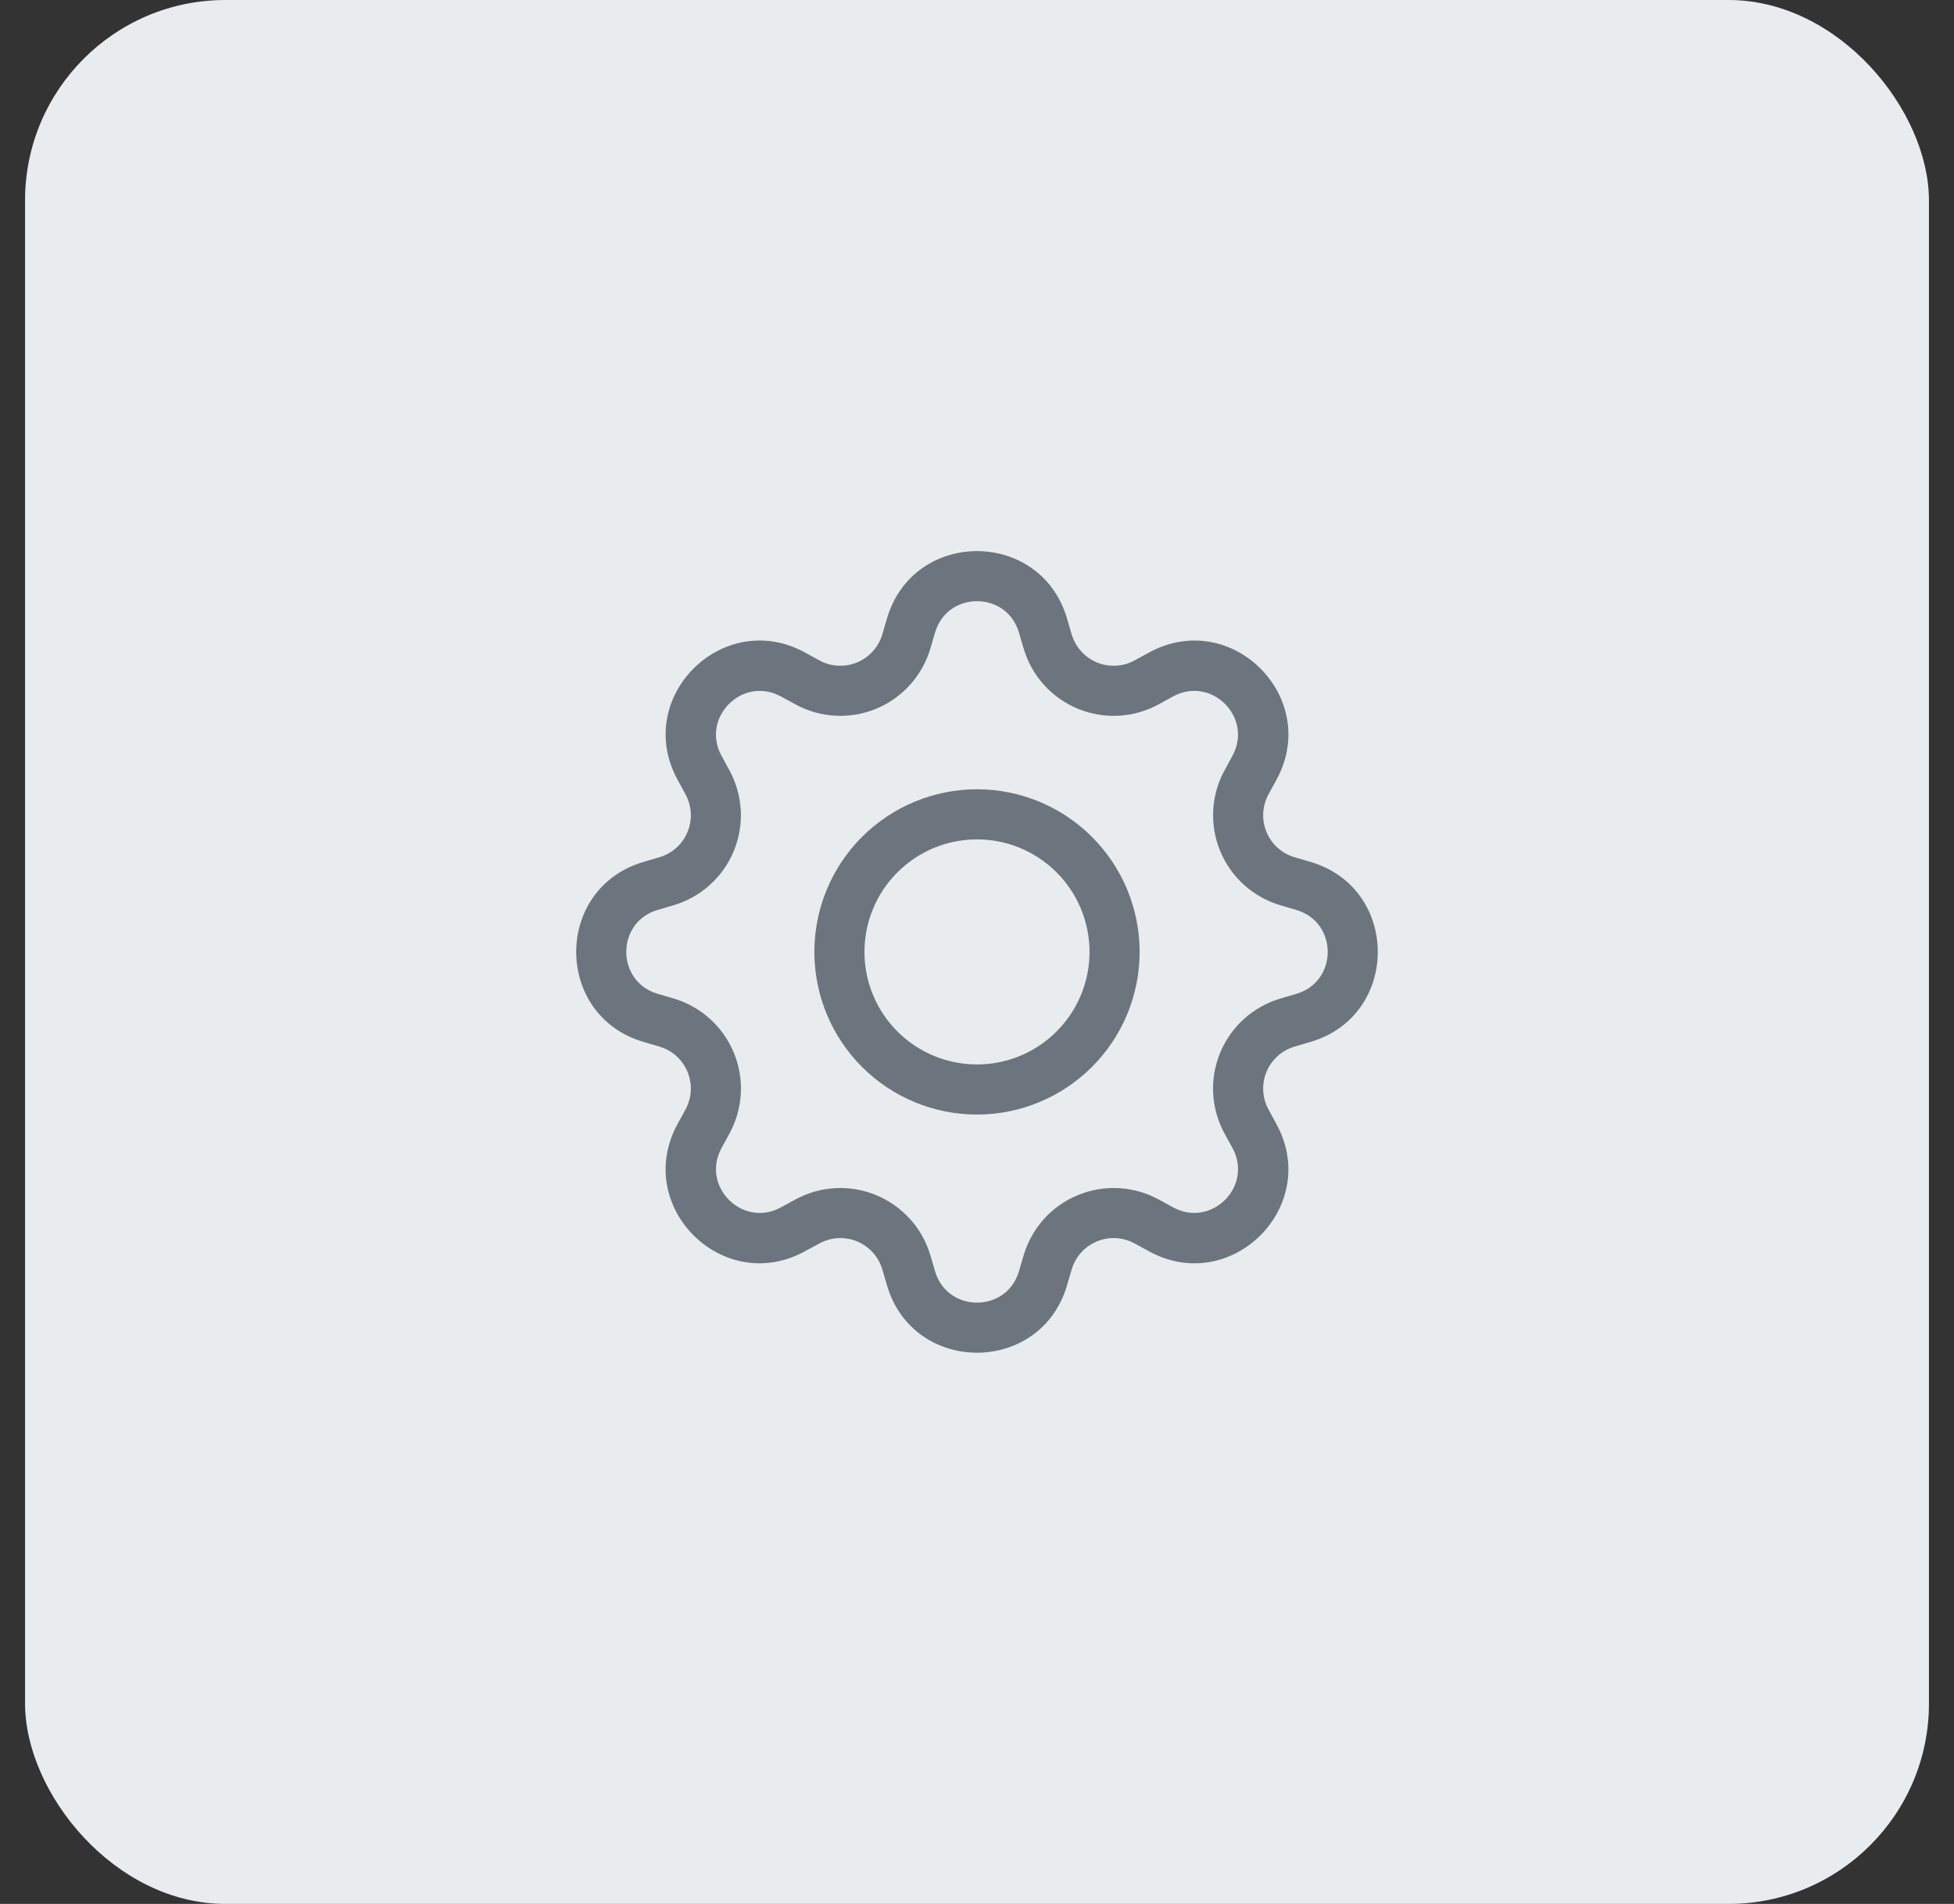
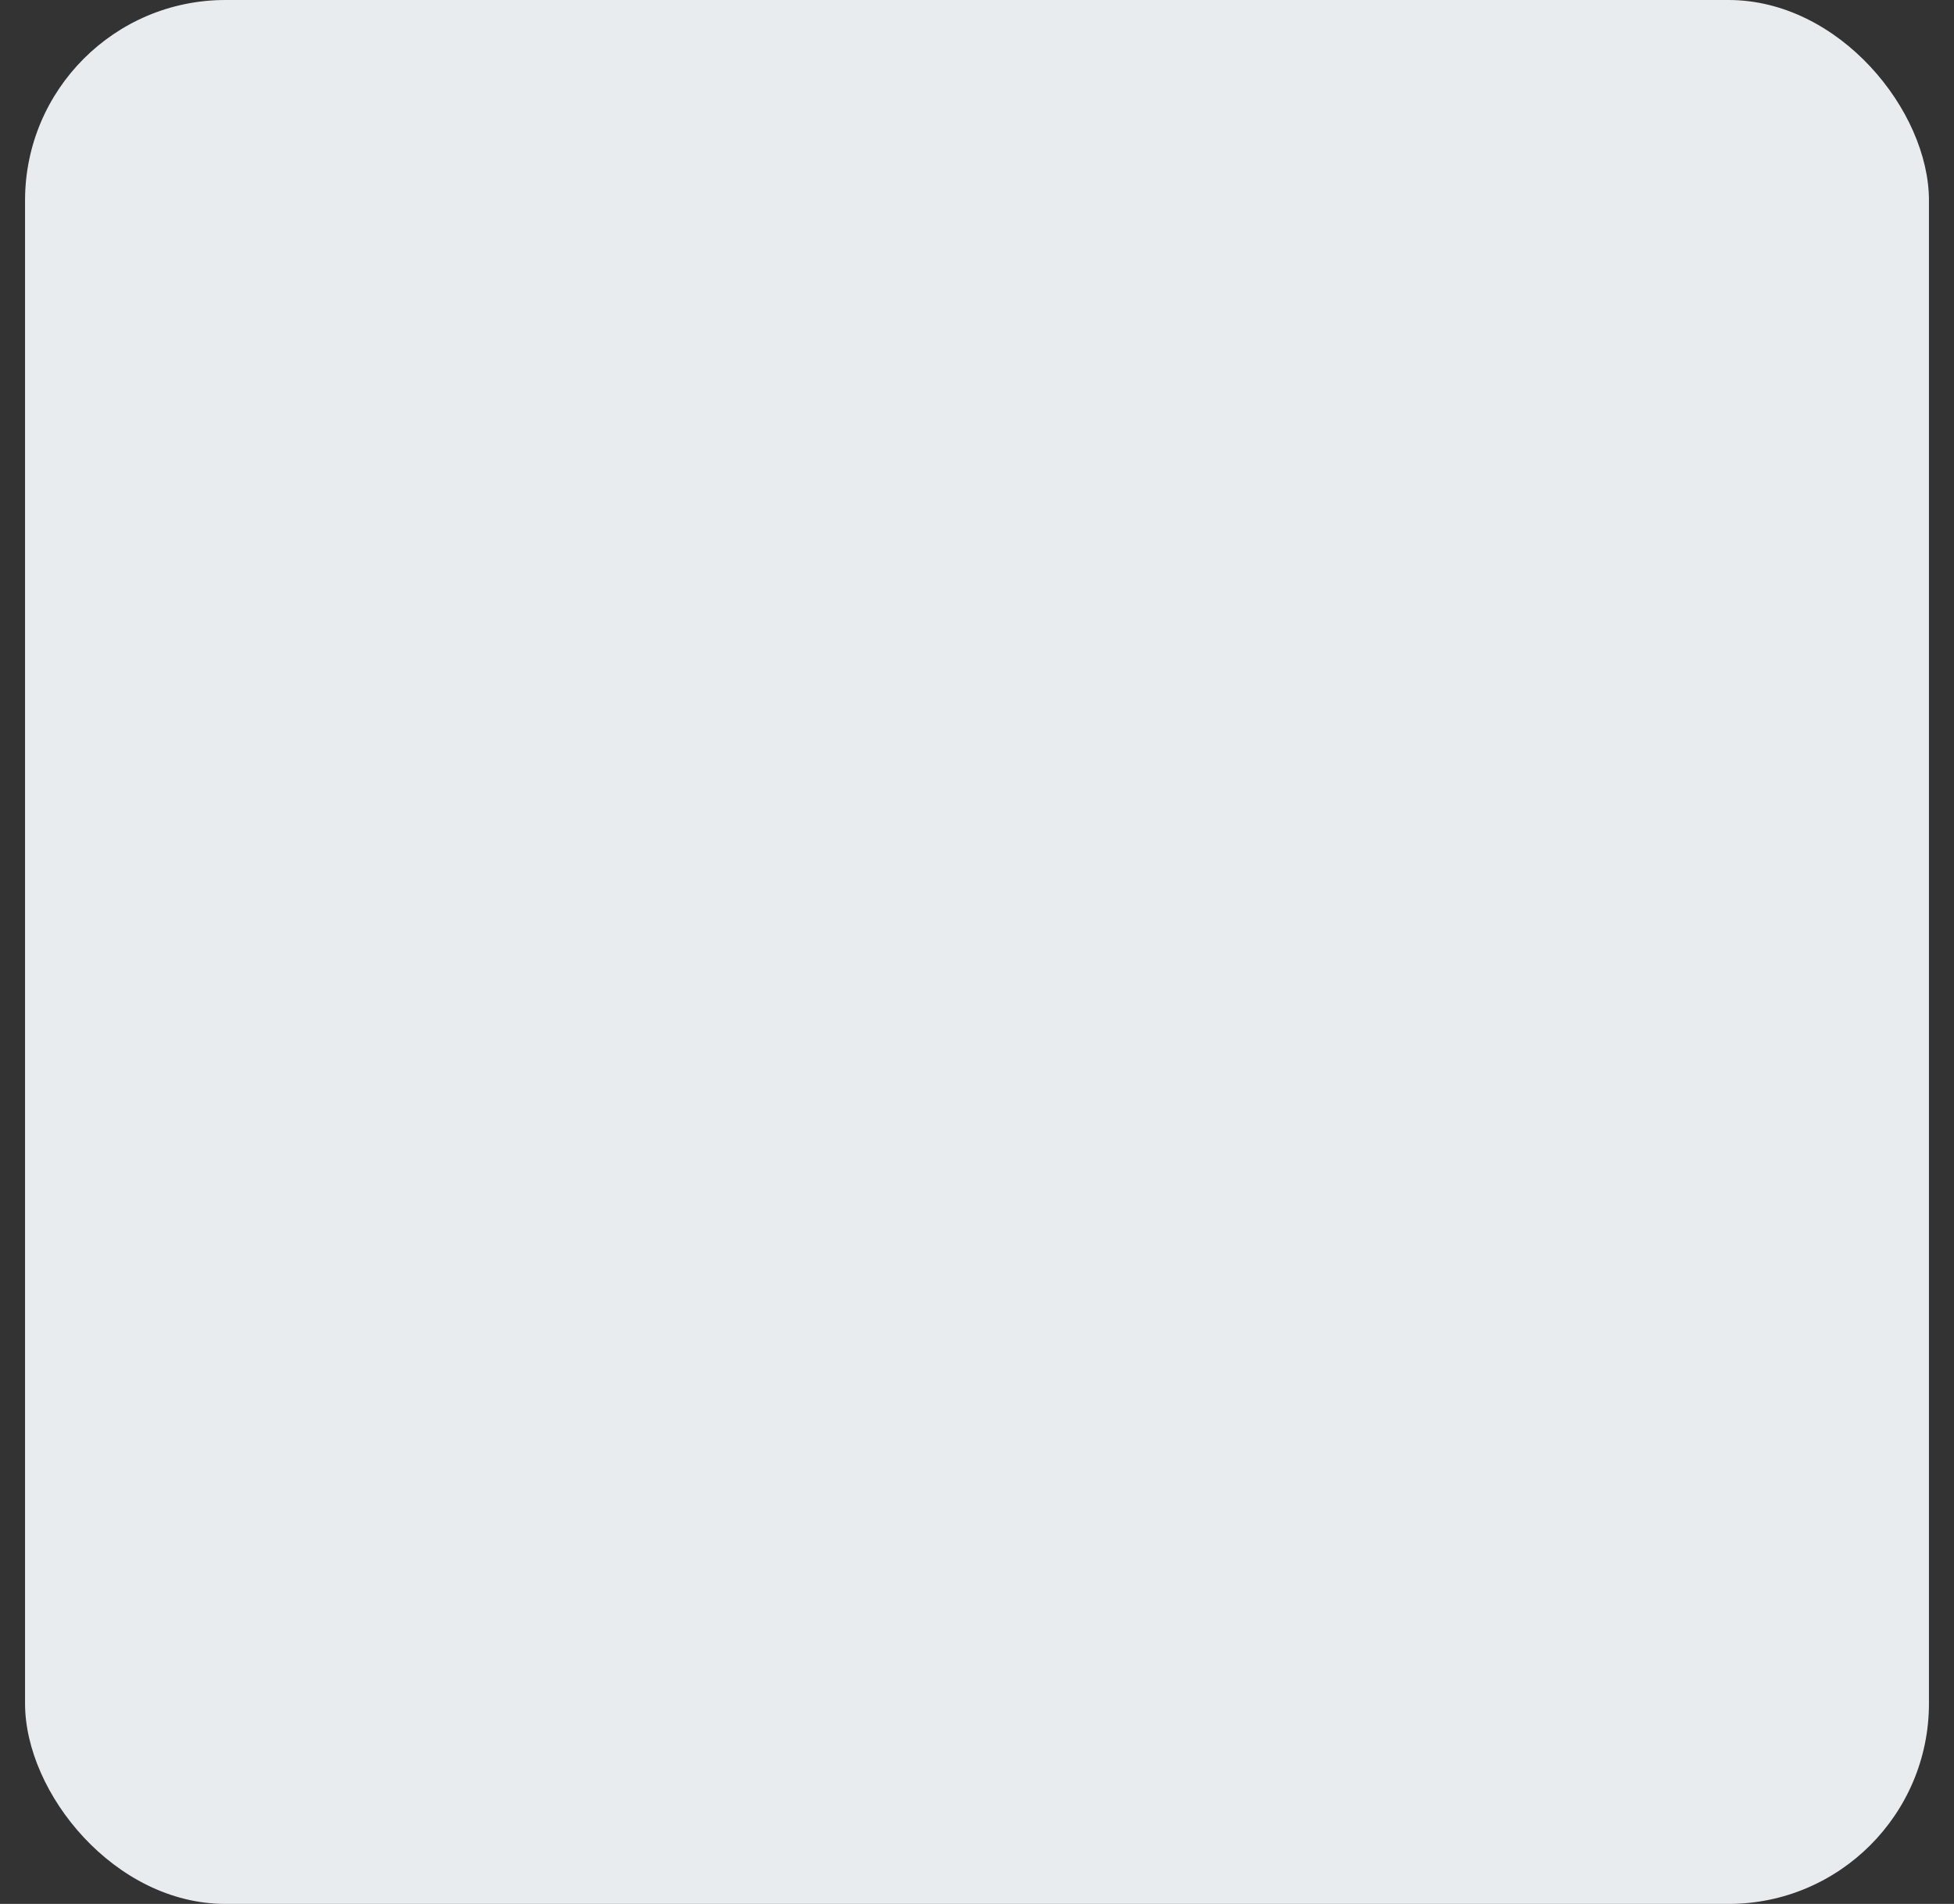
<svg xmlns="http://www.w3.org/2000/svg" width="39" height="38" viewBox="0 0 39 38" fill="none">
  <rect x="0" y="0" width="39" height="38" fill="#333333" stroke="none" />
  <rect x="0.5" width="38" height="38" rx="4" fill="#E9ECEF" />
  <g clip-path="url(#clip0_2096_49805)">
-     <rect width="16" height="16" transform="translate(11.5 11)" fill="white" fill-opacity="0.01" />
    <g clip-path="url(#clip1_2096_49805)">
-       <path d="M19.5 15.753C19.073 15.753 18.651 15.837 18.258 16C17.864 16.163 17.506 16.403 17.204 16.704C16.903 17.005 16.664 17.363 16.501 17.757C16.338 18.151 16.254 18.573 16.254 18.999C16.254 19.425 16.338 19.848 16.501 20.241C16.664 20.635 16.903 20.993 17.204 21.294C17.506 21.596 17.864 21.835 18.258 21.998C18.651 22.161 19.073 22.245 19.5 22.245C20.361 22.245 21.186 21.903 21.795 21.294C22.404 20.686 22.746 19.86 22.746 18.999C22.746 18.138 22.404 17.313 21.795 16.704C21.186 16.095 20.361 15.753 19.5 15.753ZM17.254 18.999C17.254 18.404 17.49 17.832 17.912 17.411C18.333 16.99 18.904 16.753 19.5 16.753C20.095 16.753 20.667 16.99 21.088 17.411C21.509 17.832 21.746 18.404 21.746 18.999C21.746 19.595 21.509 20.166 21.088 20.587C20.667 21.009 20.095 21.245 19.5 21.245C18.904 21.245 18.333 21.009 17.912 20.587C17.49 20.166 17.254 19.595 17.254 18.999Z" fill="#6C757D" />
      <path d="M21.296 12.342C20.769 10.552 18.231 10.552 17.704 12.342L17.61 12.661C17.573 12.786 17.509 12.901 17.422 12.998C17.334 13.095 17.227 13.171 17.107 13.221C16.986 13.271 16.856 13.293 16.726 13.286C16.596 13.28 16.469 13.244 16.355 13.181L16.063 13.021C14.423 12.129 12.63 13.923 13.523 15.562L13.682 15.854C13.744 15.969 13.78 16.096 13.787 16.226C13.794 16.356 13.771 16.486 13.722 16.606C13.672 16.726 13.596 16.834 13.499 16.921C13.402 17.008 13.287 17.073 13.162 17.109L12.843 17.203C11.053 17.73 11.053 20.268 12.843 20.795L13.162 20.889C13.287 20.926 13.402 20.99 13.499 21.077C13.596 21.165 13.672 21.272 13.722 21.392C13.771 21.513 13.794 21.643 13.787 21.773C13.78 21.903 13.744 22.03 13.682 22.144L13.522 22.436C12.63 24.076 14.423 25.87 16.063 24.976L16.355 24.817C16.469 24.755 16.596 24.719 16.726 24.712C16.856 24.705 16.986 24.727 17.107 24.777C17.227 24.827 17.334 24.903 17.422 25C17.509 25.097 17.573 25.212 17.61 25.337L17.704 25.656C18.231 27.446 20.769 27.446 21.296 25.656L21.39 25.337C21.427 25.212 21.491 25.097 21.578 25C21.665 24.903 21.773 24.827 21.893 24.777C22.013 24.727 22.143 24.705 22.273 24.712C22.404 24.719 22.53 24.755 22.645 24.817L22.937 24.977C24.577 25.87 26.371 24.075 25.477 22.436L25.318 22.144C25.255 22.03 25.22 21.903 25.213 21.773C25.206 21.643 25.228 21.513 25.278 21.392C25.328 21.272 25.404 21.165 25.501 21.077C25.598 20.99 25.713 20.926 25.838 20.889L26.157 20.795C27.947 20.268 27.947 17.73 26.157 17.203L25.838 17.109C25.713 17.073 25.598 17.008 25.501 16.921C25.404 16.834 25.328 16.726 25.278 16.606C25.228 16.486 25.206 16.356 25.213 16.226C25.22 16.096 25.255 15.969 25.318 15.854L25.478 15.562C26.371 13.922 24.576 12.129 22.937 13.022L22.645 13.181C22.53 13.244 22.404 13.28 22.273 13.286C22.143 13.293 22.013 13.271 21.893 13.221C21.773 13.171 21.665 13.095 21.578 12.998C21.491 12.901 21.427 12.786 21.39 12.661L21.296 12.342ZM18.663 12.625C18.909 11.79 20.091 11.79 20.337 12.625L20.431 12.944C20.51 13.212 20.648 13.459 20.835 13.667C21.022 13.875 21.253 14.038 21.511 14.145C21.769 14.252 22.048 14.3 22.327 14.285C22.606 14.27 22.878 14.193 23.124 14.059L23.415 13.899C24.179 13.484 25.015 14.319 24.599 15.084L24.44 15.376C24.306 15.622 24.229 15.894 24.215 16.173C24.2 16.452 24.248 16.731 24.355 16.989C24.462 17.247 24.625 17.478 24.833 17.665C25.041 17.851 25.288 17.989 25.556 18.068L25.874 18.162C26.709 18.408 26.709 19.59 25.874 19.836L25.555 19.93C25.287 20.009 25.04 20.147 24.832 20.334C24.624 20.521 24.461 20.752 24.354 21.01C24.247 21.269 24.199 21.547 24.214 21.826C24.229 22.106 24.306 22.378 24.44 22.623L24.6 22.914C25.015 23.678 24.18 24.514 23.415 24.098L23.124 23.939C22.878 23.805 22.606 23.728 22.327 23.714C22.048 23.699 21.769 23.747 21.511 23.854C21.252 23.961 21.021 24.124 20.834 24.332C20.648 24.54 20.51 24.787 20.431 25.055L20.337 25.373C20.091 26.208 18.909 26.208 18.663 25.373L18.569 25.054C18.49 24.786 18.352 24.539 18.165 24.332C17.978 24.124 17.747 23.961 17.489 23.854C17.231 23.747 16.952 23.699 16.673 23.714C16.394 23.729 16.122 23.806 15.877 23.939L15.585 24.099C14.821 24.514 13.985 23.679 14.401 22.914L14.56 22.623C14.694 22.378 14.771 22.105 14.786 21.826C14.801 21.547 14.753 21.268 14.646 21.01C14.539 20.751 14.376 20.52 14.168 20.333C13.96 20.146 13.713 20.008 13.445 19.929L13.126 19.835C12.291 19.589 12.291 18.407 13.126 18.161L13.445 18.067C13.713 17.988 13.959 17.85 14.167 17.663C14.374 17.477 14.538 17.246 14.645 16.988C14.752 16.73 14.799 16.451 14.785 16.172C14.77 15.894 14.693 15.622 14.56 15.376L14.4 15.084C13.985 14.32 14.82 13.484 15.585 13.9L15.877 14.059C16.122 14.193 16.394 14.27 16.673 14.285C16.952 14.299 17.231 14.252 17.489 14.145C17.747 14.038 17.978 13.874 18.165 13.667C18.352 13.459 18.49 13.212 18.569 12.944L18.663 12.625Z" fill="#6C757D" />
    </g>
  </g>
  <defs>
    <clipPath id="clip0_2096_49805">
      <rect width="16" height="16" fill="white" transform="translate(11.5 11)" />
    </clipPath>
    <clipPath id="clip1_2096_49805">
-       <rect width="16" height="16" fill="white" transform="translate(11.5 11)" />
-     </clipPath>
+       </clipPath>
  </defs>
</svg>